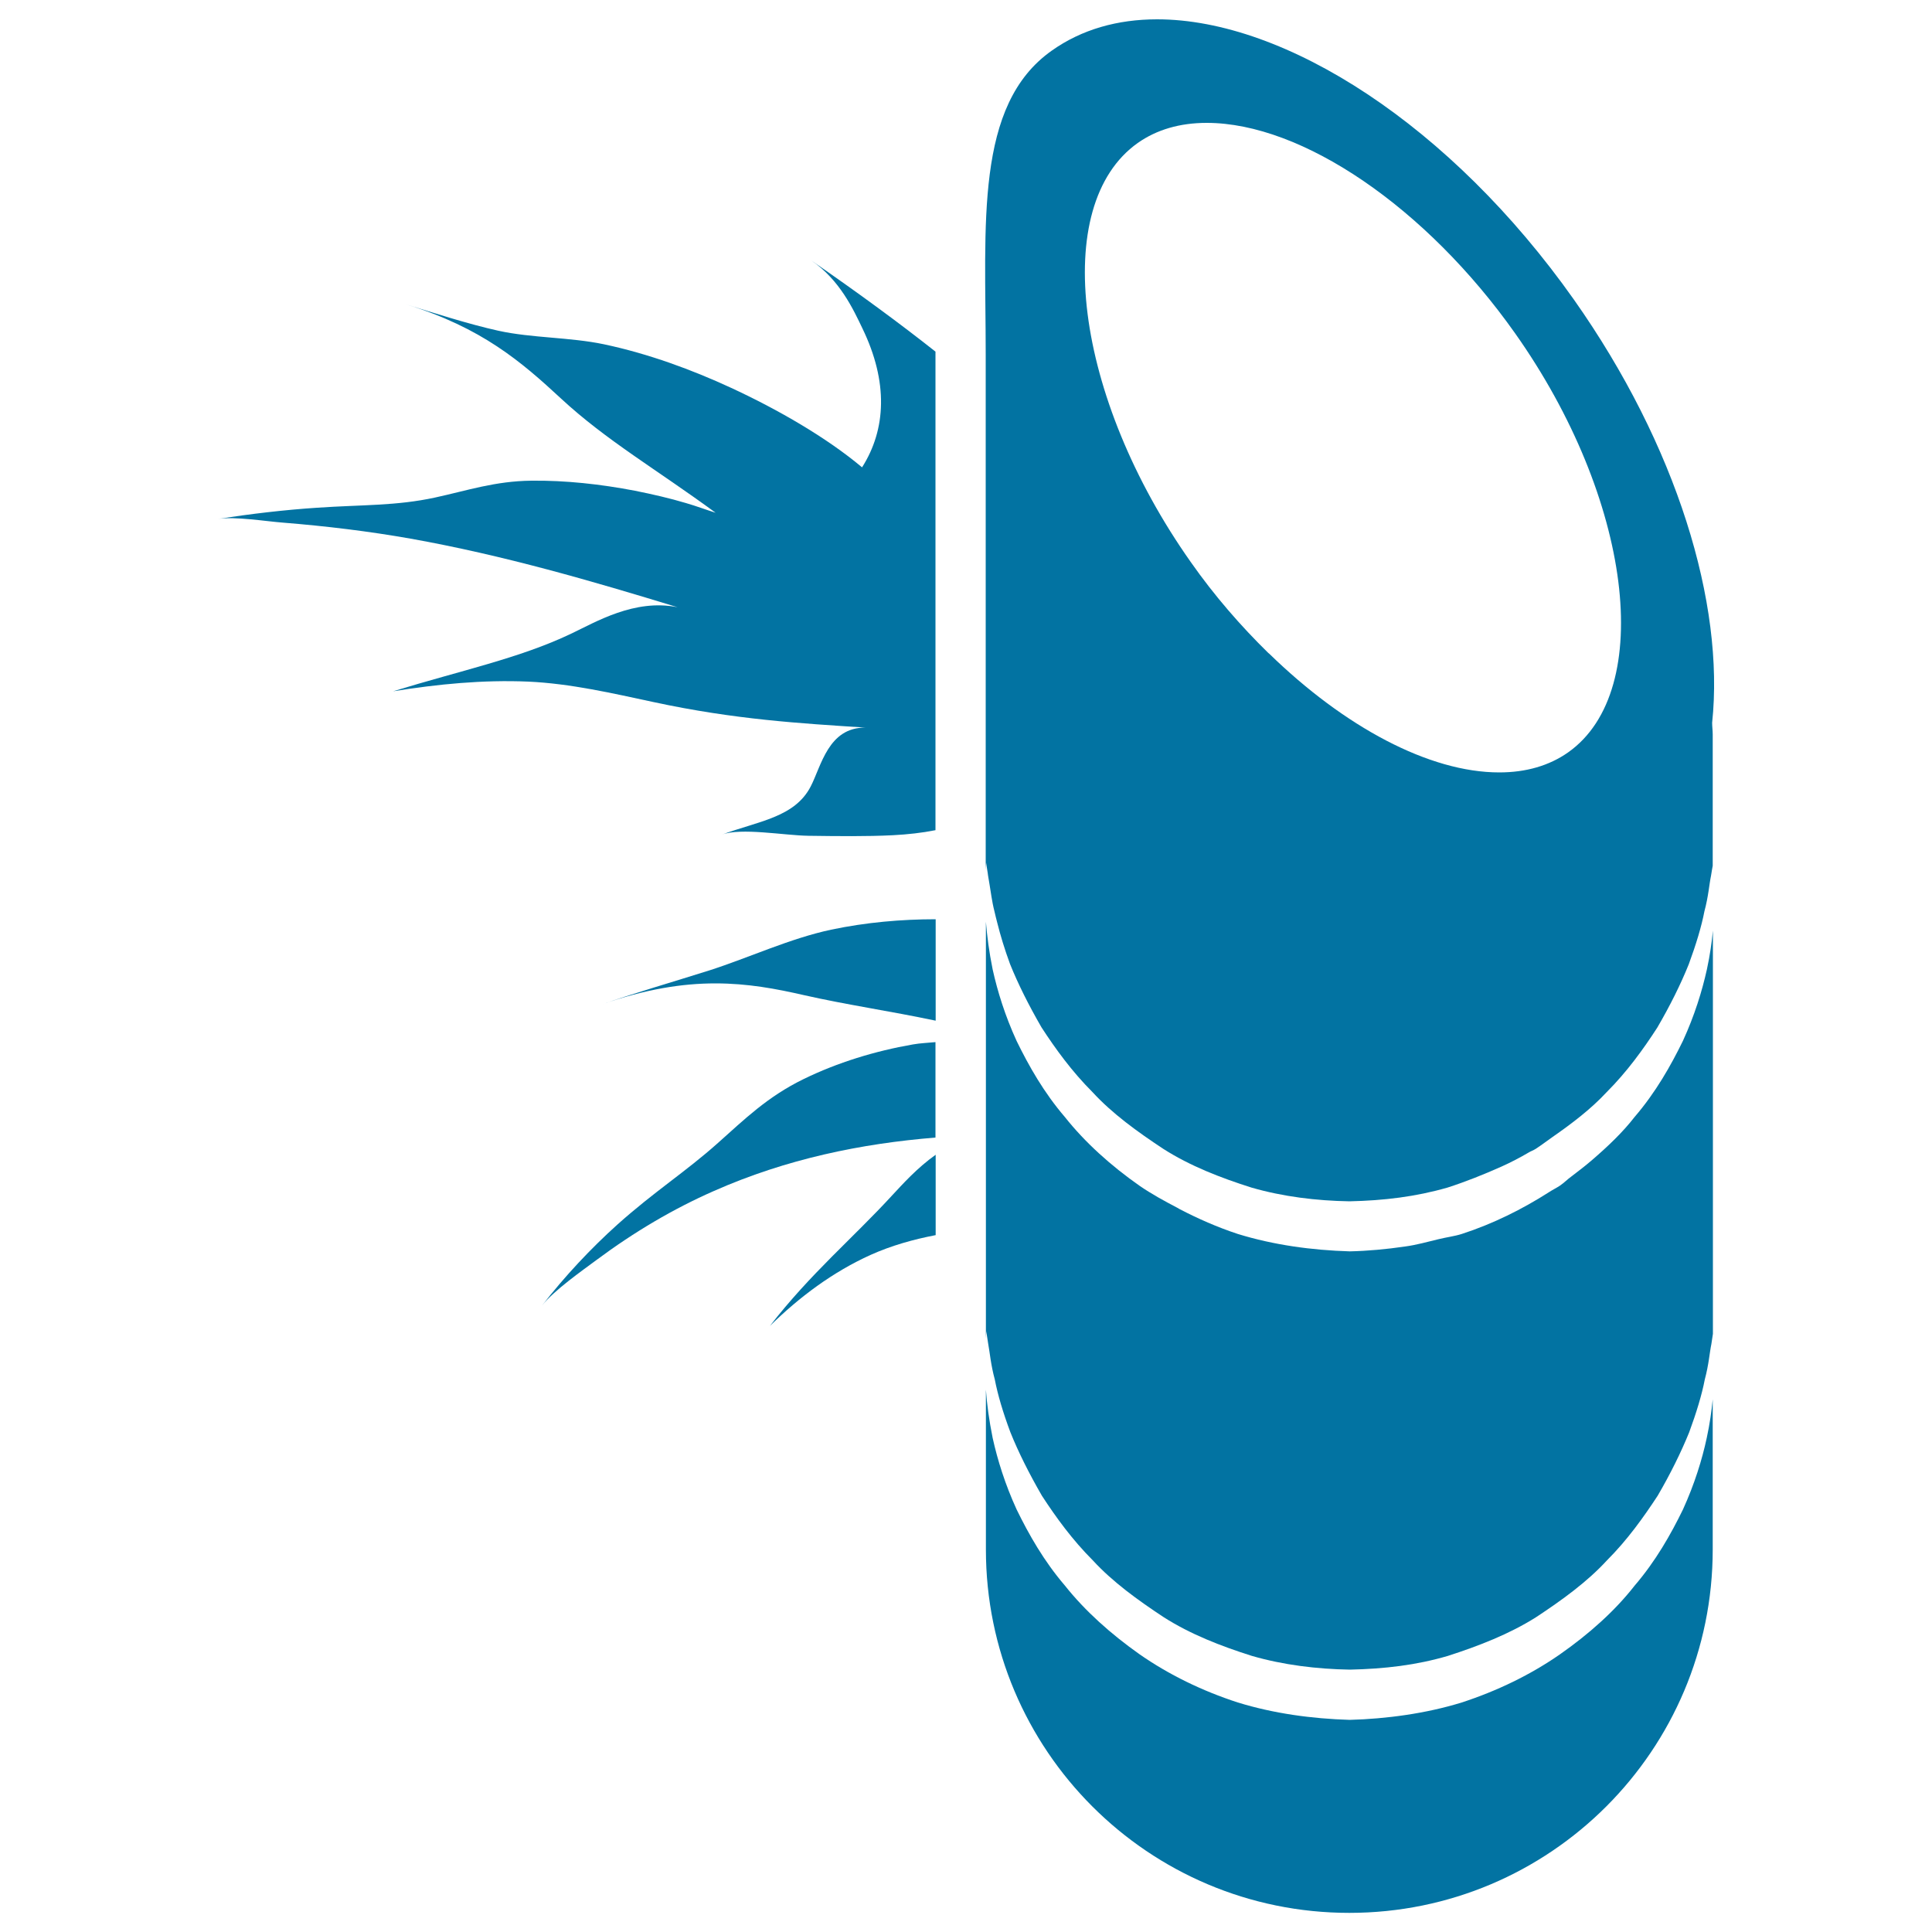
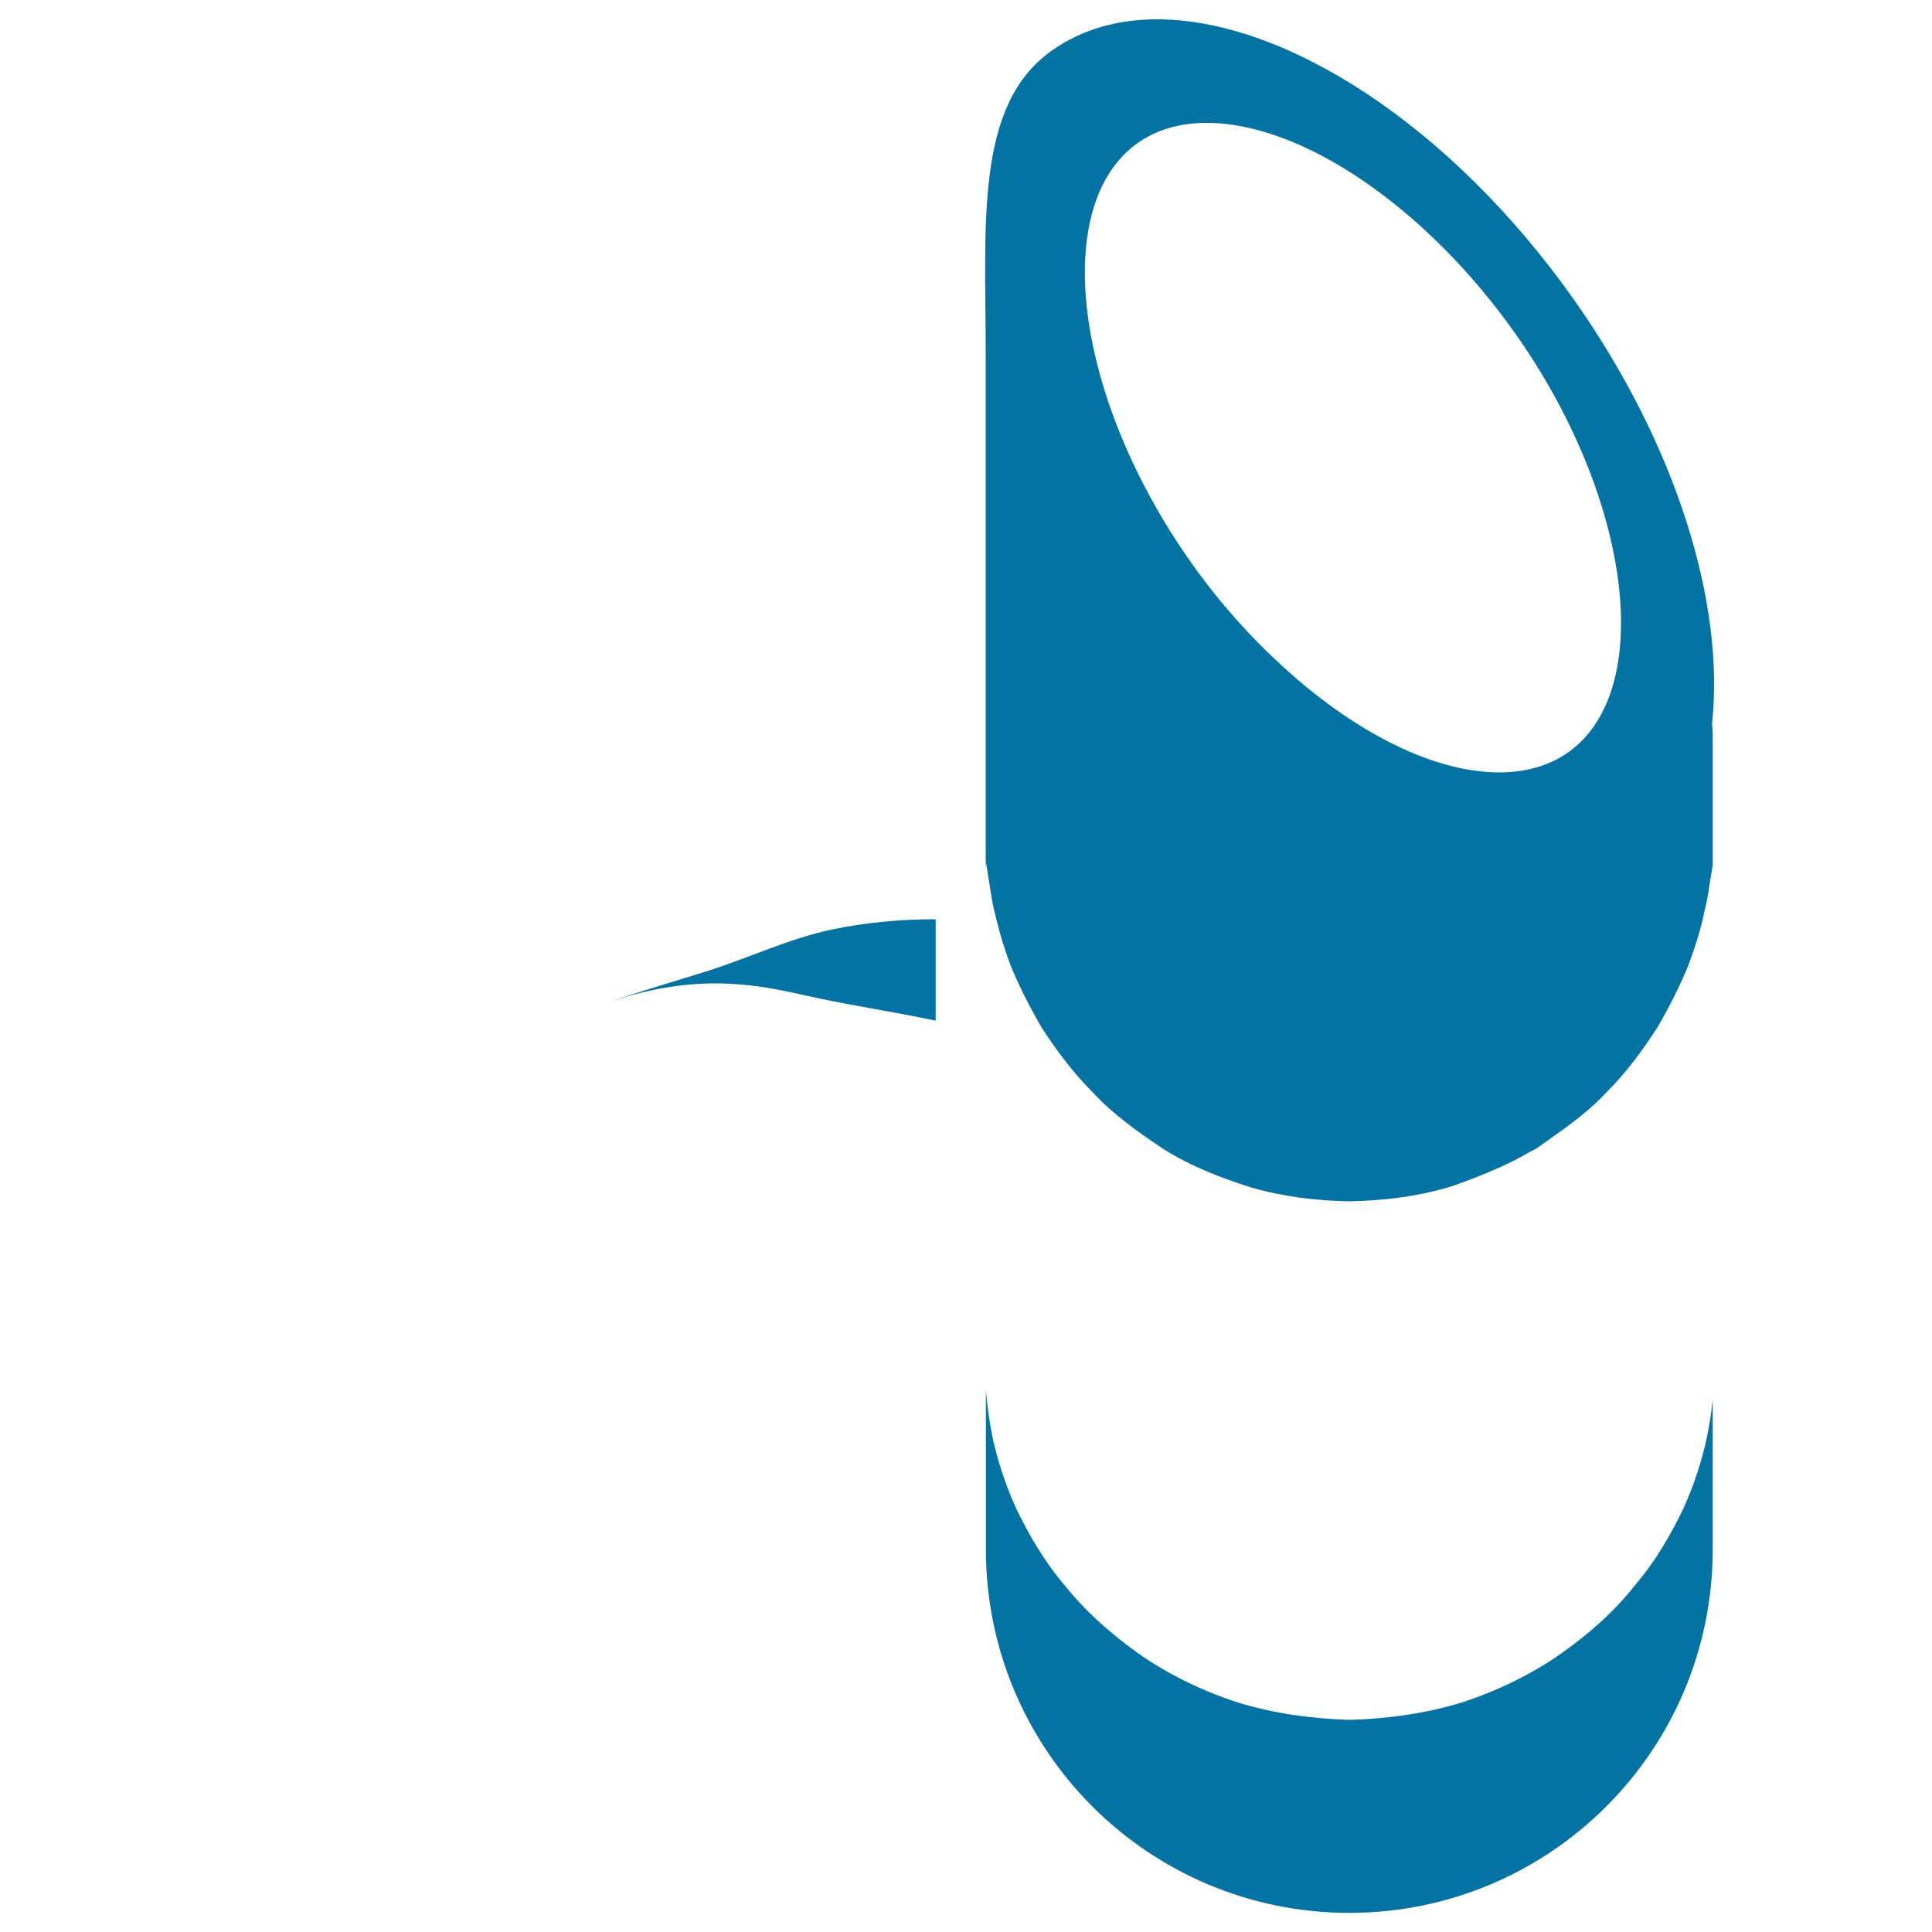
<svg xmlns="http://www.w3.org/2000/svg" viewBox="0 0 1000 1000" style="fill:#0273a2">
  <title>Bamboo Plant From Japan SVG icon</title>
  <g>
    <g>
      <path d="M367.4,502.2c-18,5.7-40,12.1-56.3,17.8c23.2-8.1,42.2-11,59.2-11c16.8,0,31.5,2.8,45.9,6.1c22.1,5,44.4,8.2,68.1,13.2v-52.5c-17.7,0-36.1,1.6-54.1,5.4C409,485.7,387.6,495.7,367.4,502.2z" />
-       <path d="M461.7,618.8c-19.9,21.7-42.3,40.5-63.2,67.5c15.3-15,32.5-27.9,52.2-36.8c10.7-4.8,22.1-8,33.6-10.2v-41.6C474.7,604.5,467.2,612.9,461.7,618.8z" />
-       <path d="M472.5,540.6c-19.6,3.4-39.1,9.4-56.5,17.9c-18.7,9.1-30.6,20.8-44.4,33.1c-16.8,15-32.9,25.1-52,42.2c-13.8,12.4-27.2,26.7-39.1,42c6.2-7.9,21.2-18.4,28.2-23.6c19.6-14.6,40-26.6,60.7-35.7c37.7-16.7,76.5-24.6,114.8-27.7v-49.4h0C480.3,539.8,476.4,539.9,472.5,540.6z" />
-       <path d="M447.9,376.6c-19.2-0.1-22.8,19.9-28.3,30.5c-8.3,16-27,17.9-46,24.9c10-3.7,32.2,0.4,44.8,0.6c15.3,0.2,30,0.4,43.9-0.3c7.5-0.4,14.9-1.2,21.9-2.6V183.5c0-0.5,0-1,0-1.5c-18.2-14.4-39.4-30-64.3-47.2c14.8,10.1,21.8,25.4,26.5,35.2c13.4,27.7,12.3,52.2-0.2,71.9c-18.2-15.3-43.4-29.9-68.1-41.3c-19.7-9.1-42.3-17.5-65.5-22.4c-17.6-3.7-37.3-3.2-54.6-7c-15.4-3.4-33.7-9.3-47.6-13.6c38.9,12,59.4,29.6,80,48.7c23.3,21.6,49.6,36.8,80,59.1c-5.1-1.6-10.1-3.5-15.3-5c-8.7-2.6-17.5-4.6-26.5-6.4c-17.7-3.4-35.9-5.4-53.5-5.2c-18.9,0.2-33.2,5.1-49.8,8.7c-20.2,4.4-37.9,3.7-61.2,5.3c-16.9,1.1-34.4,3.2-51.4,5.8c8.8-1.4,25.5,1.3,33.6,1.9c22.5,1.8,44.7,4.5,66.2,8.3c48.2,8.6,94.1,22,138.2,35.5c-22.3-4.5-42.4,7.7-55.3,13.8c-26.5,12.6-56.7,18.9-91.9,29.7c23.1-3.7,46.3-6,69.9-5c22,1,43.9,6.1,64.9,10.6C380.6,372.5,414.3,374.4,447.9,376.6z" />
-       <path d="M871.1,538.7c-6.3,12.9-14.1,26.7-25,39.4c-6.2,8-13.8,15.2-21.9,22.2c-3.5,3-7.1,5.8-10.8,8.6c-2.1,1.5-3.8,3.3-6,4.8c-1.8,1.2-3.9,2.2-5.7,3.4c-13.8,8.8-28.8,16.3-45.1,21.6c-3.8,1.2-8,1.7-12,2.7c-5.8,1.4-11.5,3-17.4,3.8c-9.6,1.4-19.3,2.3-28.6,2.5c-19.7-0.6-39.4-3.3-57.9-9c-10.6-3.5-20.6-7.9-30.2-12.9c-0.4-0.2-0.8-0.5-1.2-0.7c-6.7-3.5-13.3-7.1-19.4-11.3c-15-10.5-28.3-22.5-38.7-35.6c-10.9-12.7-18.7-26.5-25-39.4c-6-13.1-9.9-25.7-12.4-37c-1.9-9.3-2.9-17.4-3.5-24.7c0-0.1,0-0.3,0-0.4v0.4v57.6v2.5v49.9v0v48v13.1v13.1v31.5c0.1-2.3,0.2-3.8,0.2-3.8s0.3,2.3,1,6.6c0.8,4.2,1.3,10.7,3.4,18.4c1.5,7.8,4.2,17,8.1,27.4c4.1,10.2,9.6,21.2,16.3,32.8c7.3,11.2,15.7,22.8,26.4,33.5c10.2,11.1,23.2,20.5,36.7,29.4c13.8,8.8,29.5,14.9,45.6,20c16.3,4.7,33.5,6.8,50.7,7.1c18-0.4,34.3-2.3,50.7-7.1c16.1-5.2,31.8-11.3,45.6-20c13.5-8.9,26.5-18.3,36.7-29.4c10.7-10.7,19-22.4,26.3-33.5c6.7-11.5,12.1-22.5,16.3-32.8c3.8-10.3,6.6-19.6,8.1-27.4c2.1-7.8,2.5-14.1,3.4-18.3c0.4-2.6,0.6-4.2,0.8-5.3V481.7c-0.6,6.1-1.5,12.6-3.1,20C881,513,877.1,525.6,871.1,538.7z" />
      <path d="M871.1,781.3c-6.3,12.9-14.1,26.7-25,39.4c-10.3,13.2-23.7,25.1-38.7,35.6c-15.1,10.5-32.4,18.9-50.8,24.9c-18.4,5.7-39.1,8.5-58,9c-19.7-0.6-39.4-3.3-57.9-9c-18.5-6-35.7-14.4-50.8-24.9c-15-10.6-28.3-22.5-38.7-35.6c-10.9-12.7-18.7-26.5-25-39.4c-6-13.1-9.9-25.7-12.4-37c-1.9-9.4-3-17.7-3.5-25v82.7c0,103.9,84.2,188.1,188.1,188.1s188.1-84.2,188.1-188.1v-77.7c-0.6,6.1-1.5,12.6-3.1,20C881,755.5,877.1,768.1,871.1,781.3z" />
      <path d="M814.6,155C751,65,665.3,10,598.9,10c-20.4,0-39,5.2-54.5,16.2c-40,28.2-34.2,89.7-34.2,157.3v19.8v217.2v29.8c0.1-2.3,0.2-3.8,0.2-3.8s0.3,1.8,0.7,4.5c0.1,0.7,0.2,1.1,0.3,2.1c0.5,2.8,1.1,6.7,1.8,11.1c0.4,2.4,0.8,4.7,1.5,7.4c0.4,1.9,1,4.1,1.5,6.1c1.6,6.4,3.7,13.4,6.6,21.3c4.1,10.2,9.6,21.2,16.3,32.8c7.3,11.2,15.7,22.8,26.4,33.5c10.2,11.1,23.2,20.5,36.7,29.4c13.8,8.8,29.5,14.9,45.6,20c16.3,4.7,33.5,6.8,50.7,7.1c18-0.4,34.3-2.4,50.7-7.1c9.6-3.1,18.8-6.8,27.8-10.8c4.9-2.2,9.7-4.7,14.3-7.4c1.1-0.7,2.4-1.1,3.5-1.8c3.1-2,5.9-4.2,8.8-6.2c10.2-7.1,19.9-14.5,27.9-23.1c10.7-10.7,19.1-22.4,26.3-33.5c6.7-11.5,12.2-22.6,16.3-32.8c3.8-10.3,6.6-19.6,8.1-27.4c2.1-7.8,2.5-14.1,3.4-18.3c0.4-2.6,0.7-4.2,0.9-5.3v-67.9c0-2.1-0.3-4-0.3-6.1C892.7,312.5,868,230.7,814.6,155z M811.7,389.4c-9.8,6.9-21.8,10.4-35.7,10.4c-36.2,0-80.1-23.5-119.1-61.5c-0.1-0.1-0.3-0.2-0.4-0.3c-14.2-13.9-27.9-29.6-40.1-47c-60.4-85.5-73-184.8-27.5-217c9.8-6.9,21.8-10.4,35.7-10.4c49.4,0,113.6,43.8,159.6,108.9C844.6,257.9,857.1,357.3,811.7,389.4z" />
    </g>
  </g>
</svg>